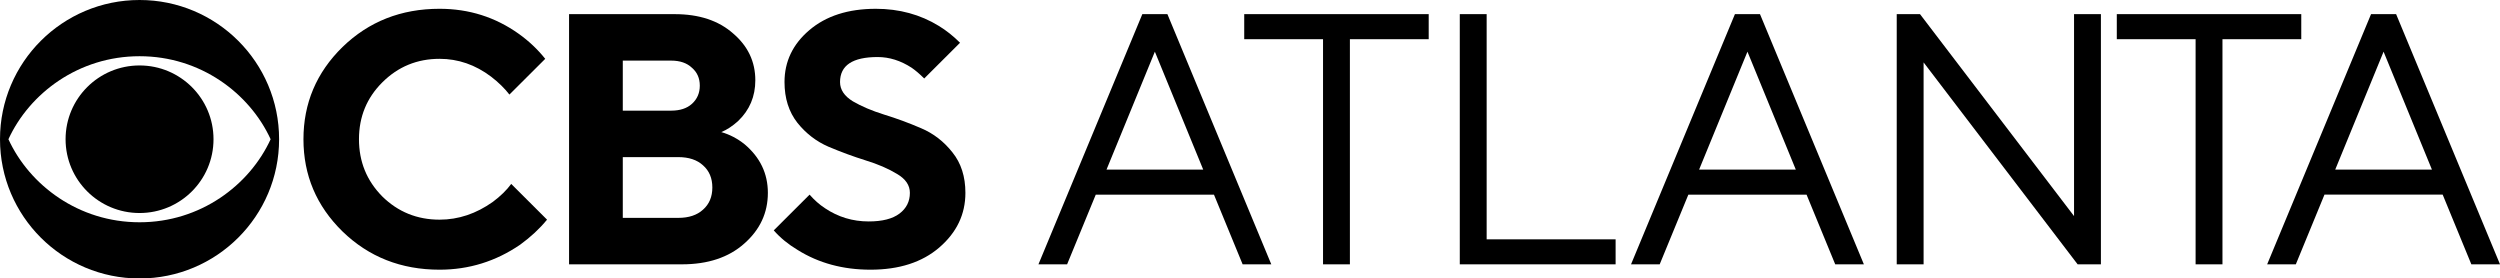
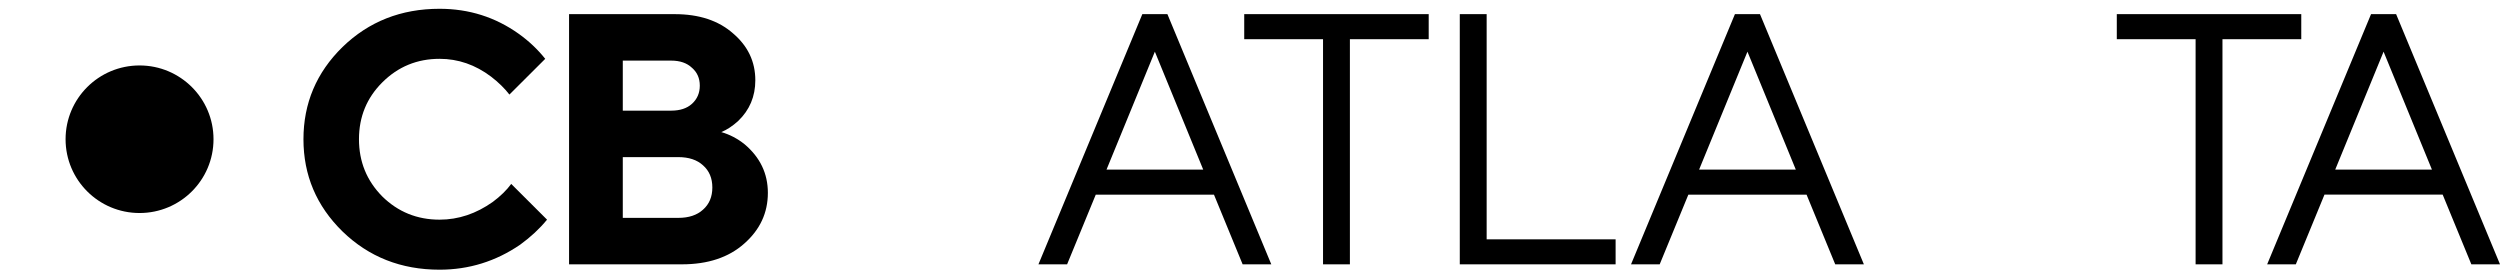
<svg xmlns="http://www.w3.org/2000/svg" viewBox="0 0 287.172 31.988" version="1.1" id="svg317" width="287.172" height="31.988" xml:space="preserve">
  <defs id="defs321" />
  <path d="m 58.722,21.126 4.115,4.105 q -1.276,1.56 -3.086,2.874 -4.197,2.874 -9.258,2.874 -6.625,0 -11.151,-4.393 -4.485,-4.393 -4.485,-10.592 0,-6.199 4.485,-10.592 4.526,-4.393 11.151,-4.393 5.061,0 9.093,2.874 1.728,1.232 3.045,2.874 L 58.516,10.862 Q 57.694,9.795 56.418,8.81 53.702,6.757 50.493,6.757 q -3.868,0 -6.583,2.71 -2.675,2.668 -2.675,6.528 0,3.859 2.675,6.569 2.716,2.668 6.583,2.668 3.251,0 6.131,-2.053 1.317,-0.985 2.098,-2.053 z" style="font-weight:bold;font-size:40px;line-height:1.25;font-family:'TT Norms Pro';-inkscape-font-specification:'TT Norms Pro Bold';letter-spacing:-1.94px;baseline-shift:baseline;fill:#000000;stroke:none;stroke-width:1.028" id="path12014" />
  <path d="M 65.367,30.363 V 1.625 h 12.138 q 4.197,0 6.707,2.217 2.551,2.176 2.551,5.378 0,2.792 -1.975,4.68 -0.946,0.862 -1.934,1.273 1.44,0.411 2.675,1.396 2.675,2.258 2.675,5.583 0,3.448 -2.716,5.83 -2.675,2.381 -7.159,2.381 z m 6.172,-5.337 h 6.378 q 1.81,0 2.839,-0.944 1.07,-0.944 1.07,-2.545 0,-1.601 -1.07,-2.545 -1.029,-0.944 -2.839,-0.944 h -6.378 z m 0,-12.316 h 5.555 q 1.522,0 2.386,-0.78 0.905,-0.821 0.905,-2.094 0,-1.273 -0.905,-2.053 -0.864,-0.821 -2.386,-0.821 h -5.555 z" style="font-weight:bold;font-size:40px;line-height:1.25;font-family:'TT Norms Pro';-inkscape-font-specification:'TT Norms Pro Bold';letter-spacing:-1.94px;baseline-shift:baseline;fill:#000000;stroke:none;stroke-width:1.028" id="path12016" />
-   <path d="m 88.881,26.463 4.115,-4.105 q 0.823,0.944 1.769,1.56 2.263,1.519 5.02,1.519 2.345,0 3.539,-0.903 1.193,-0.903 1.193,-2.381 0,-1.314 -1.481,-2.176 -1.481,-0.903 -3.621,-1.56 -2.098,-0.657 -4.238,-1.56 -2.098,-0.903 -3.58,-2.751 -1.481,-1.888 -1.481,-4.68 0,-3.531 2.839,-5.953 2.88,-2.463 7.653,-2.463 4.032,0 7.242,1.971 1.276,0.78 2.428,1.93 l -4.115,4.105 q -0.782,-0.78 -1.44,-1.232 -1.893,-1.232 -3.909,-1.232 -4.32,0 -4.32,2.874 0,1.314 1.481,2.217 1.481,0.862 3.58,1.519 2.14,0.657 4.238,1.56 2.14,0.903 3.621,2.792 1.481,1.847 1.481,4.639 0,3.695 -3.004,6.281 -2.963,2.545 -7.9,2.545 -4.732,0 -8.353,-2.258 -1.646,-0.985 -2.757,-2.258 z" style="font-weight:bold;font-size:40px;line-height:1.25;font-family:'TT Norms Pro';-inkscape-font-specification:'TT Norms Pro Bold';letter-spacing:-1.94px;baseline-shift:baseline;fill:#000000;stroke:none;stroke-width:1.028" id="path12018" />
  <path id="path440" style="fill:#000000;stroke:none;stroke-width:0.032" d="m 16.031,7.518 c -4.695,1.76e-5 -8.498,3.796 -8.498,8.476 0,4.681 3.803,8.475 8.498,8.475 4.692,0 8.495,-3.794 8.495,-8.475 0,-4.68 -3.803,-8.476 -8.495,-8.476 z" />
-   <path id="path442" style="fill:#000000;stroke:none;stroke-width:0.032" d="M 16.031,0 C 7.177,0 0,7.162 0,15.994 c 0,8.835 7.177,15.994 16.031,15.994 8.849,0 16.029,-7.16 16.029,-15.994 C 32.06,7.162 24.881,0 16.031,0 Z m 6.6e-5,6.458 c 6.993,0 12.628,4.248 15.056,9.536 -2.429,5.288 -8.064,9.538 -15.056,9.538 -6.996,0 -12.634,-4.25 -15.064,-9.538 C 3.398,10.706 9.036,6.458 16.031,6.458 Z" />
  <path style="font-size:8.467px;font-family:'TT Norms Pro';-inkscape-font-specification:'TT Norms Pro';fill:#000000;stroke-width:0" d="m 260.426,30.363 h 3.292 L 267.01,22.357 h 13.578 l 3.292,8.005 h 3.292 L 275.239,1.625 h -2.88 z m 7.818,-10.879 5.555,-13.548 5.555,13.548 z" id="path7" />
  <path style="font-size:8.467px;font-family:'TT Norms Pro';-inkscape-font-specification:'TT Norms Pro';fill:#000000;stroke-width:0" d="m 252.206,30.363 h 3.086 V 4.499 h 9.052 V 1.625 h -21.19 v 2.874 h 9.052 z" id="path6" />
-   <path style="font-size:8.467px;font-family:'TT Norms Pro';-inkscape-font-specification:'TT Norms Pro';fill:#000000;stroke-width:0" d="m 217.875,30.363 h 3.086 V 7.167 l 17.693,23.195 h 2.675 V 1.625 h -3.086 V 24.821 L 220.55,1.625 h -2.675 z" id="path5" />
  <path style="font-size:8.467px;font-family:'TT Norms Pro';-inkscape-font-specification:'TT Norms Pro';fill:#000000;stroke-width:0" d="m 187.355,30.363 h 3.292 l 3.292,-8.005 h 13.578 l 3.292,8.005 h 3.292 L 202.168,1.625 h -2.88 z m 7.818,-10.879 5.555,-13.548 5.555,13.548 z" id="path4" />
  <path style="font-size:8.467px;font-family:'TT Norms Pro';-inkscape-font-specification:'TT Norms Pro';fill:#000000;stroke-width:0" d="m 167.684,30.363 h 17.899 V 27.489 H 170.77 V 1.625 h -3.086 z" id="path3" />
  <path style="font-size:8.467px;font-family:'TT Norms Pro';-inkscape-font-specification:'TT Norms Pro';fill:#000000;stroke-width:0" d="m 151.975,30.363 h 3.086 V 4.499 h 9.052 V 1.625 h -21.19 v 2.874 h 9.052 z" id="path2" />
  <path style="font-size:8.467px;font-family:'TT Norms Pro';-inkscape-font-specification:'TT Norms Pro';fill:#000000;stroke-width:0" d="m 119.285,30.363 h 3.292 l 3.292,-8.005 h 13.578 l 3.292,8.005 h 3.292 L 134.098,1.625 h -2.88 z m 7.818,-10.879 5.555,-13.548 5.555,13.548 z" id="text1" />
</svg>